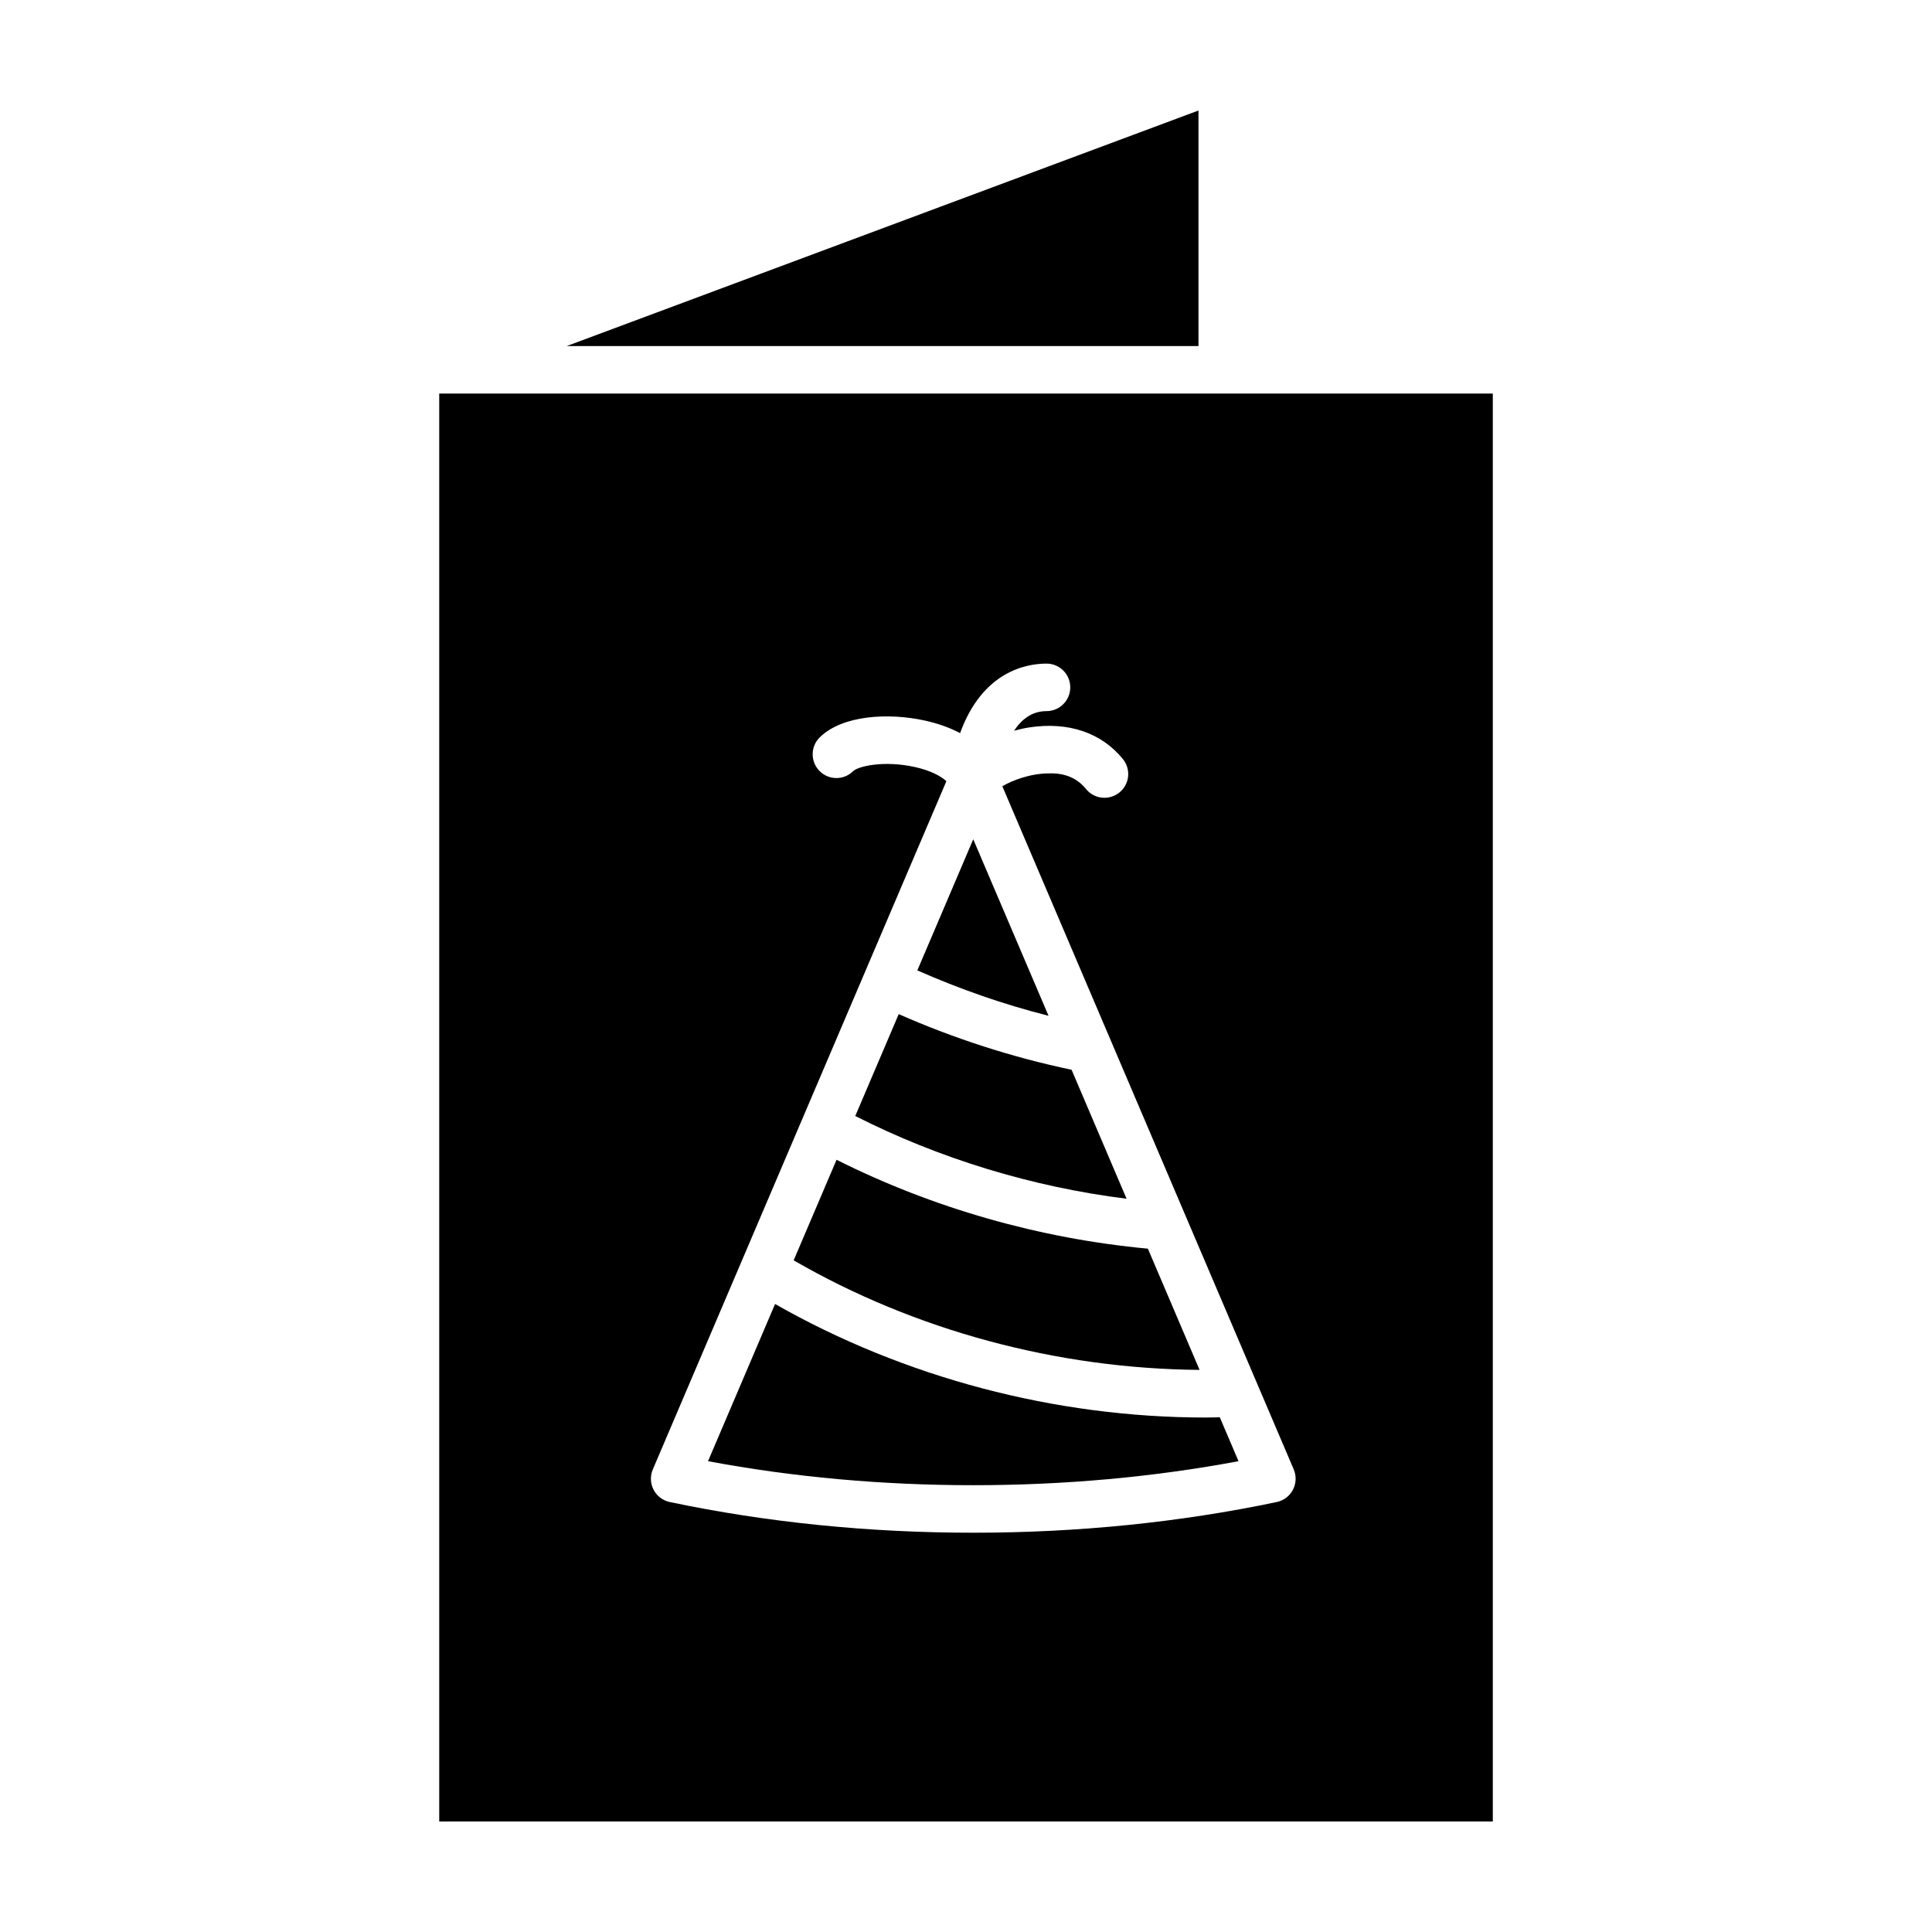
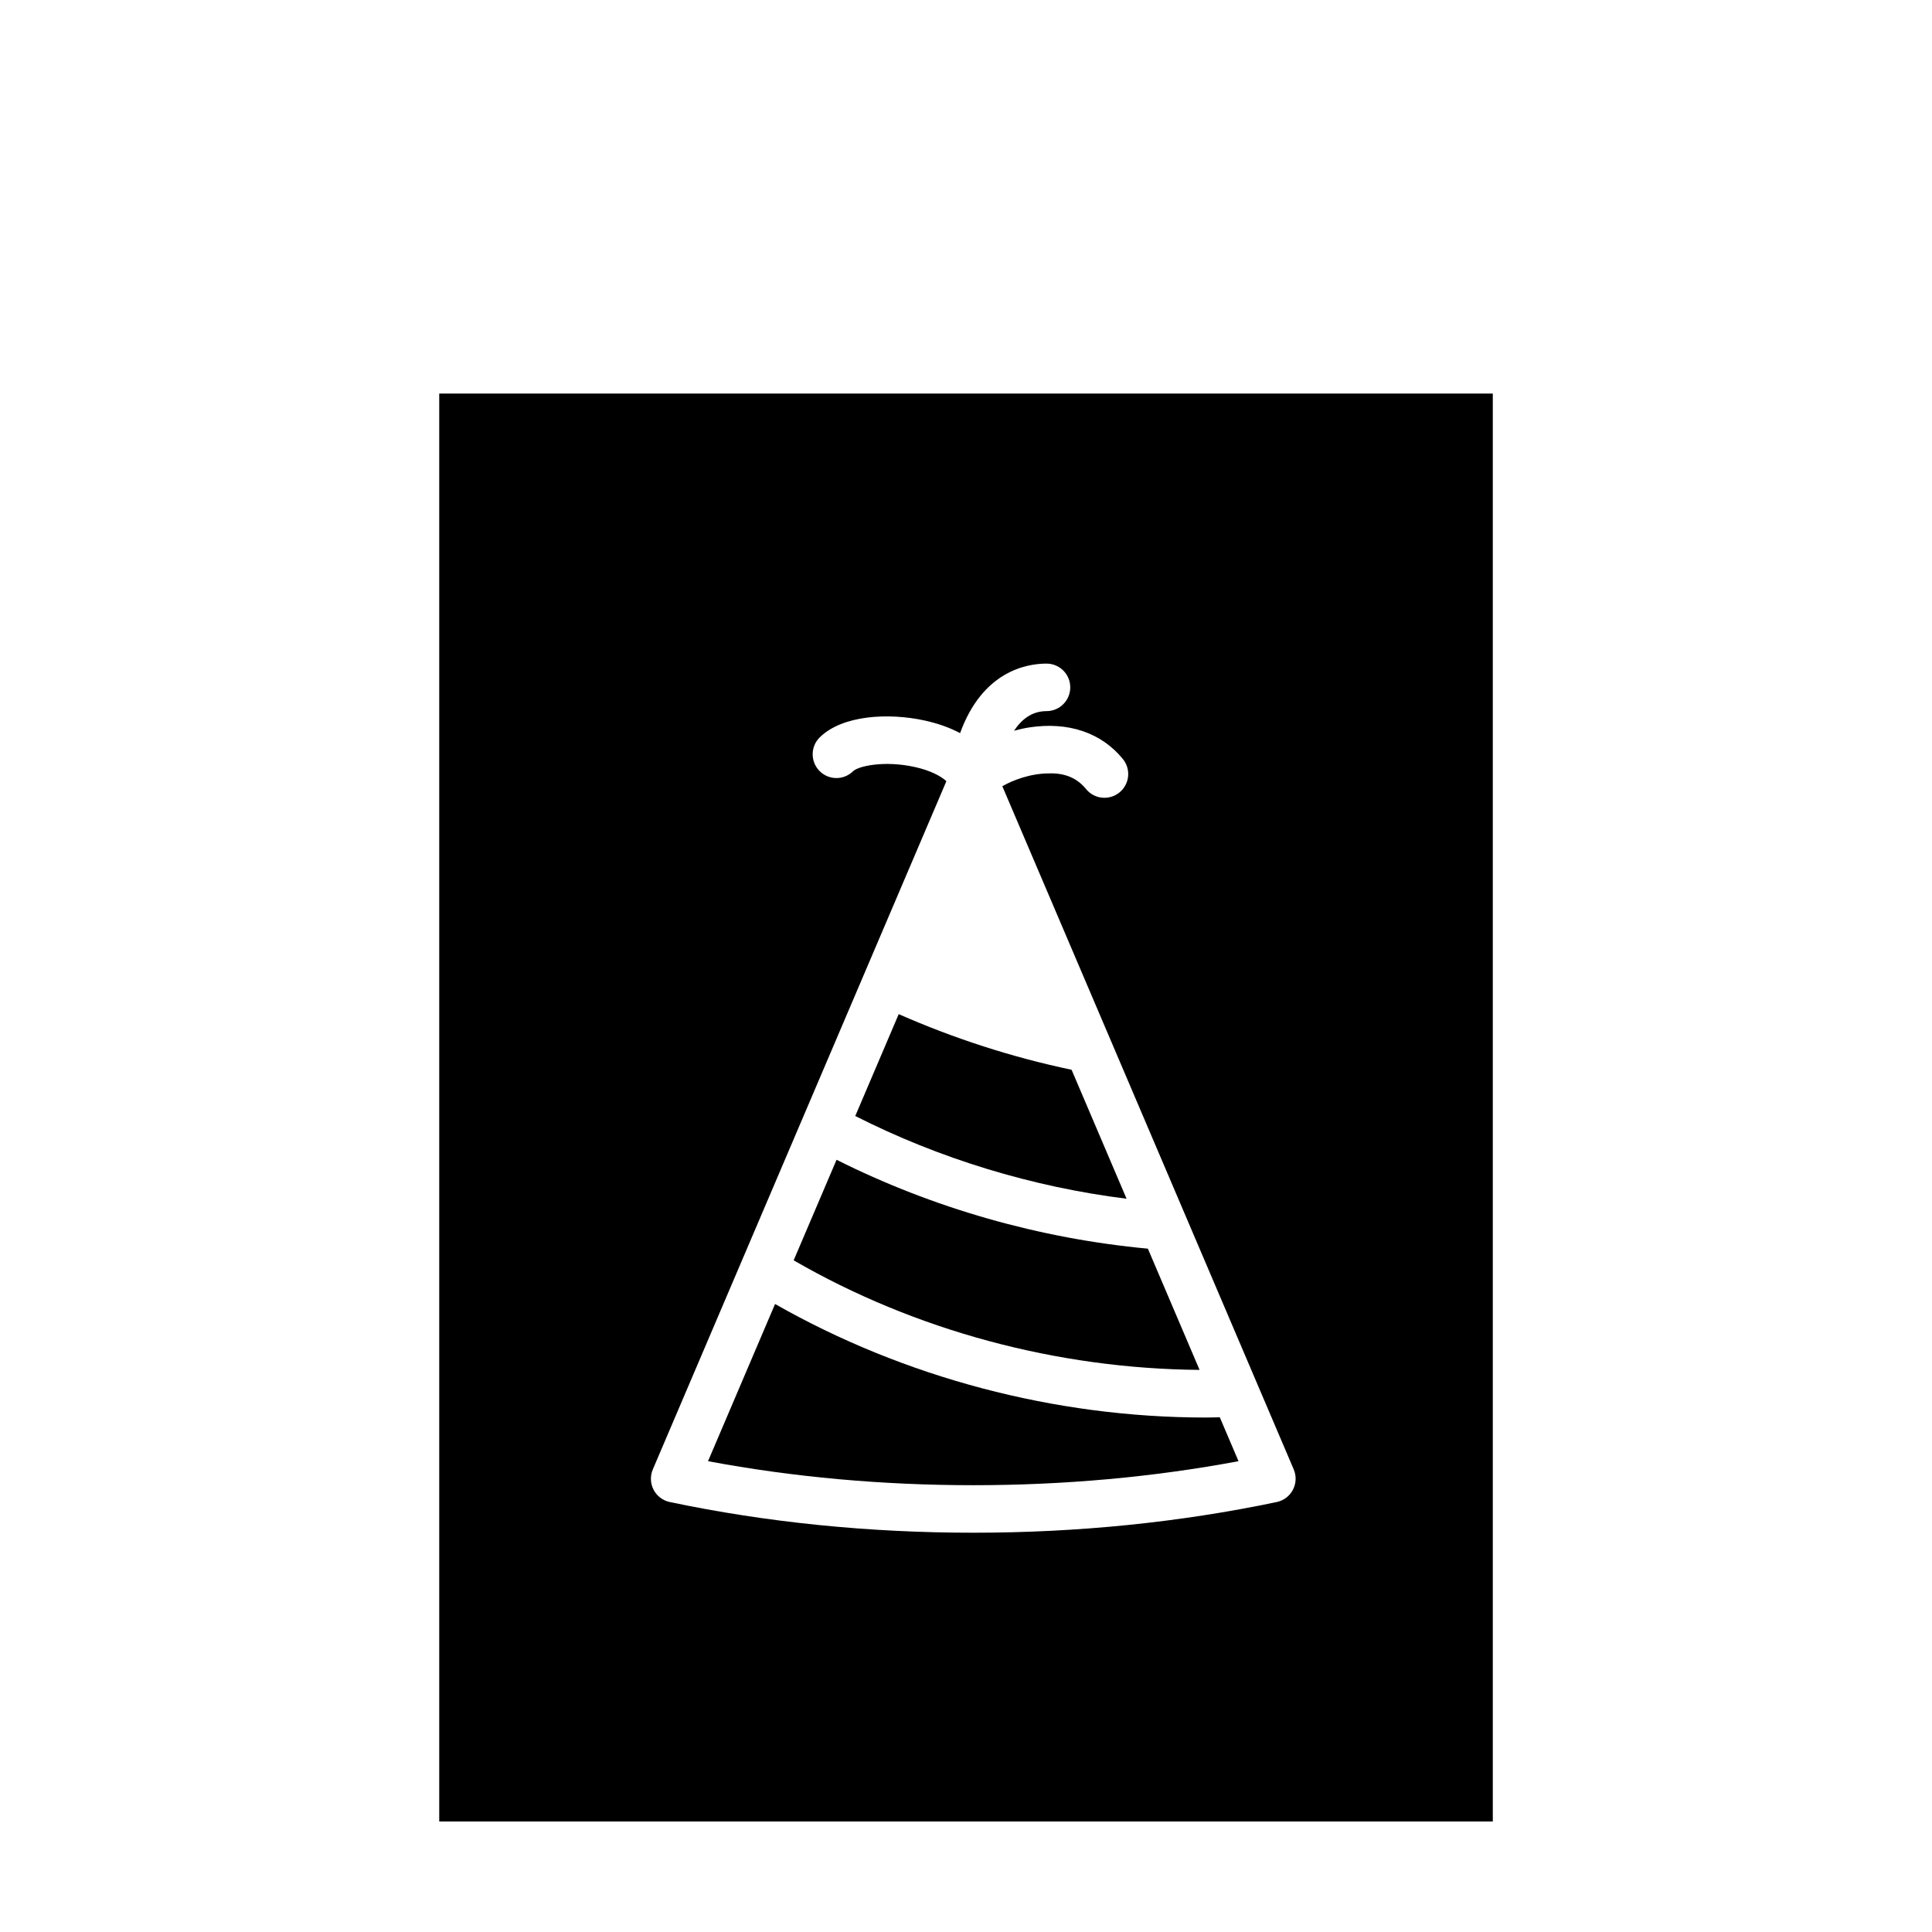
<svg xmlns="http://www.w3.org/2000/svg" fill="#000000" width="800px" height="800px" version="1.1" viewBox="144 144 512 512">
  <g>
    <path d="m427.98 427.5c-15.781-3.316-31.137-8.281-45.812-14.746l-11.516 27c22.254 11.273 46.805 18.785 71.902 21.926z" />
-     <path d="m401.92 366.42-14.82 34.746c11.215 4.949 22.832 9.008 34.773 12.027z" />
    <path d="m448.2 474.91c-28.742-2.68-57.027-10.77-82.504-23.559l-11.367 26.648c32.117 18.586 69.805 28.73 107.57 29.035z" />
    <path d="m463.56 519.66c-40.012 0-79.965-10.617-114.16-30.086l-17.766 41.656c22.566 4.227 46.176 6.363 70.293 6.363 24.117 0 47.723-2.137 70.293-6.363l-4.961-11.633c-1.238 0.016-2.473 0.062-3.703 0.062z" />
    <path d="m260.4 248.3v378.41h279.21v-378.41zm226.24 290.5c-0.871 1.672-2.445 2.867-4.293 3.254-25.68 5.394-52.738 8.133-80.422 8.133-27.688 0-54.75-2.734-80.422-8.133-1.844-0.387-3.422-1.582-4.293-3.254-0.871-1.672-0.945-3.648-0.211-5.379l77.805-182.4c-1.543-1.414-4.363-2.891-8.535-3.793-8.082-1.742-14.836-0.18-16.188 1.152-2.481 2.438-6.465 2.414-8.906-0.07-2.438-2.481-2.41-6.469 0.07-8.906 6.031-5.93 18.246-6.531 27.688-4.484 3.602 0.781 6.793 1.918 9.5 3.367 5.914-16.344 17.527-18.426 22.902-18.426 3.477 0 6.297 2.82 6.297 6.297 0 3.477-2.82 6.297-6.297 6.297-3.875 0-6.606 2.195-8.602 5.195 1.34-0.359 2.676-0.664 3.965-0.867 10.363-1.605 19.195 1.375 24.879 8.375 2.195 2.699 1.785 6.664-0.918 8.855-2.711 2.191-6.664 1.785-8.855-0.918-2.254-2.769-5.438-4.312-9.965-4.133-4.883 0.035-9.547 1.848-12.211 3.394l77.223 181.05c0.738 1.738 0.664 3.711-0.211 5.387z" />
-     <path d="m461.61 235.71v-62.426l-167.43 62.426z" />
  </g>
</svg>